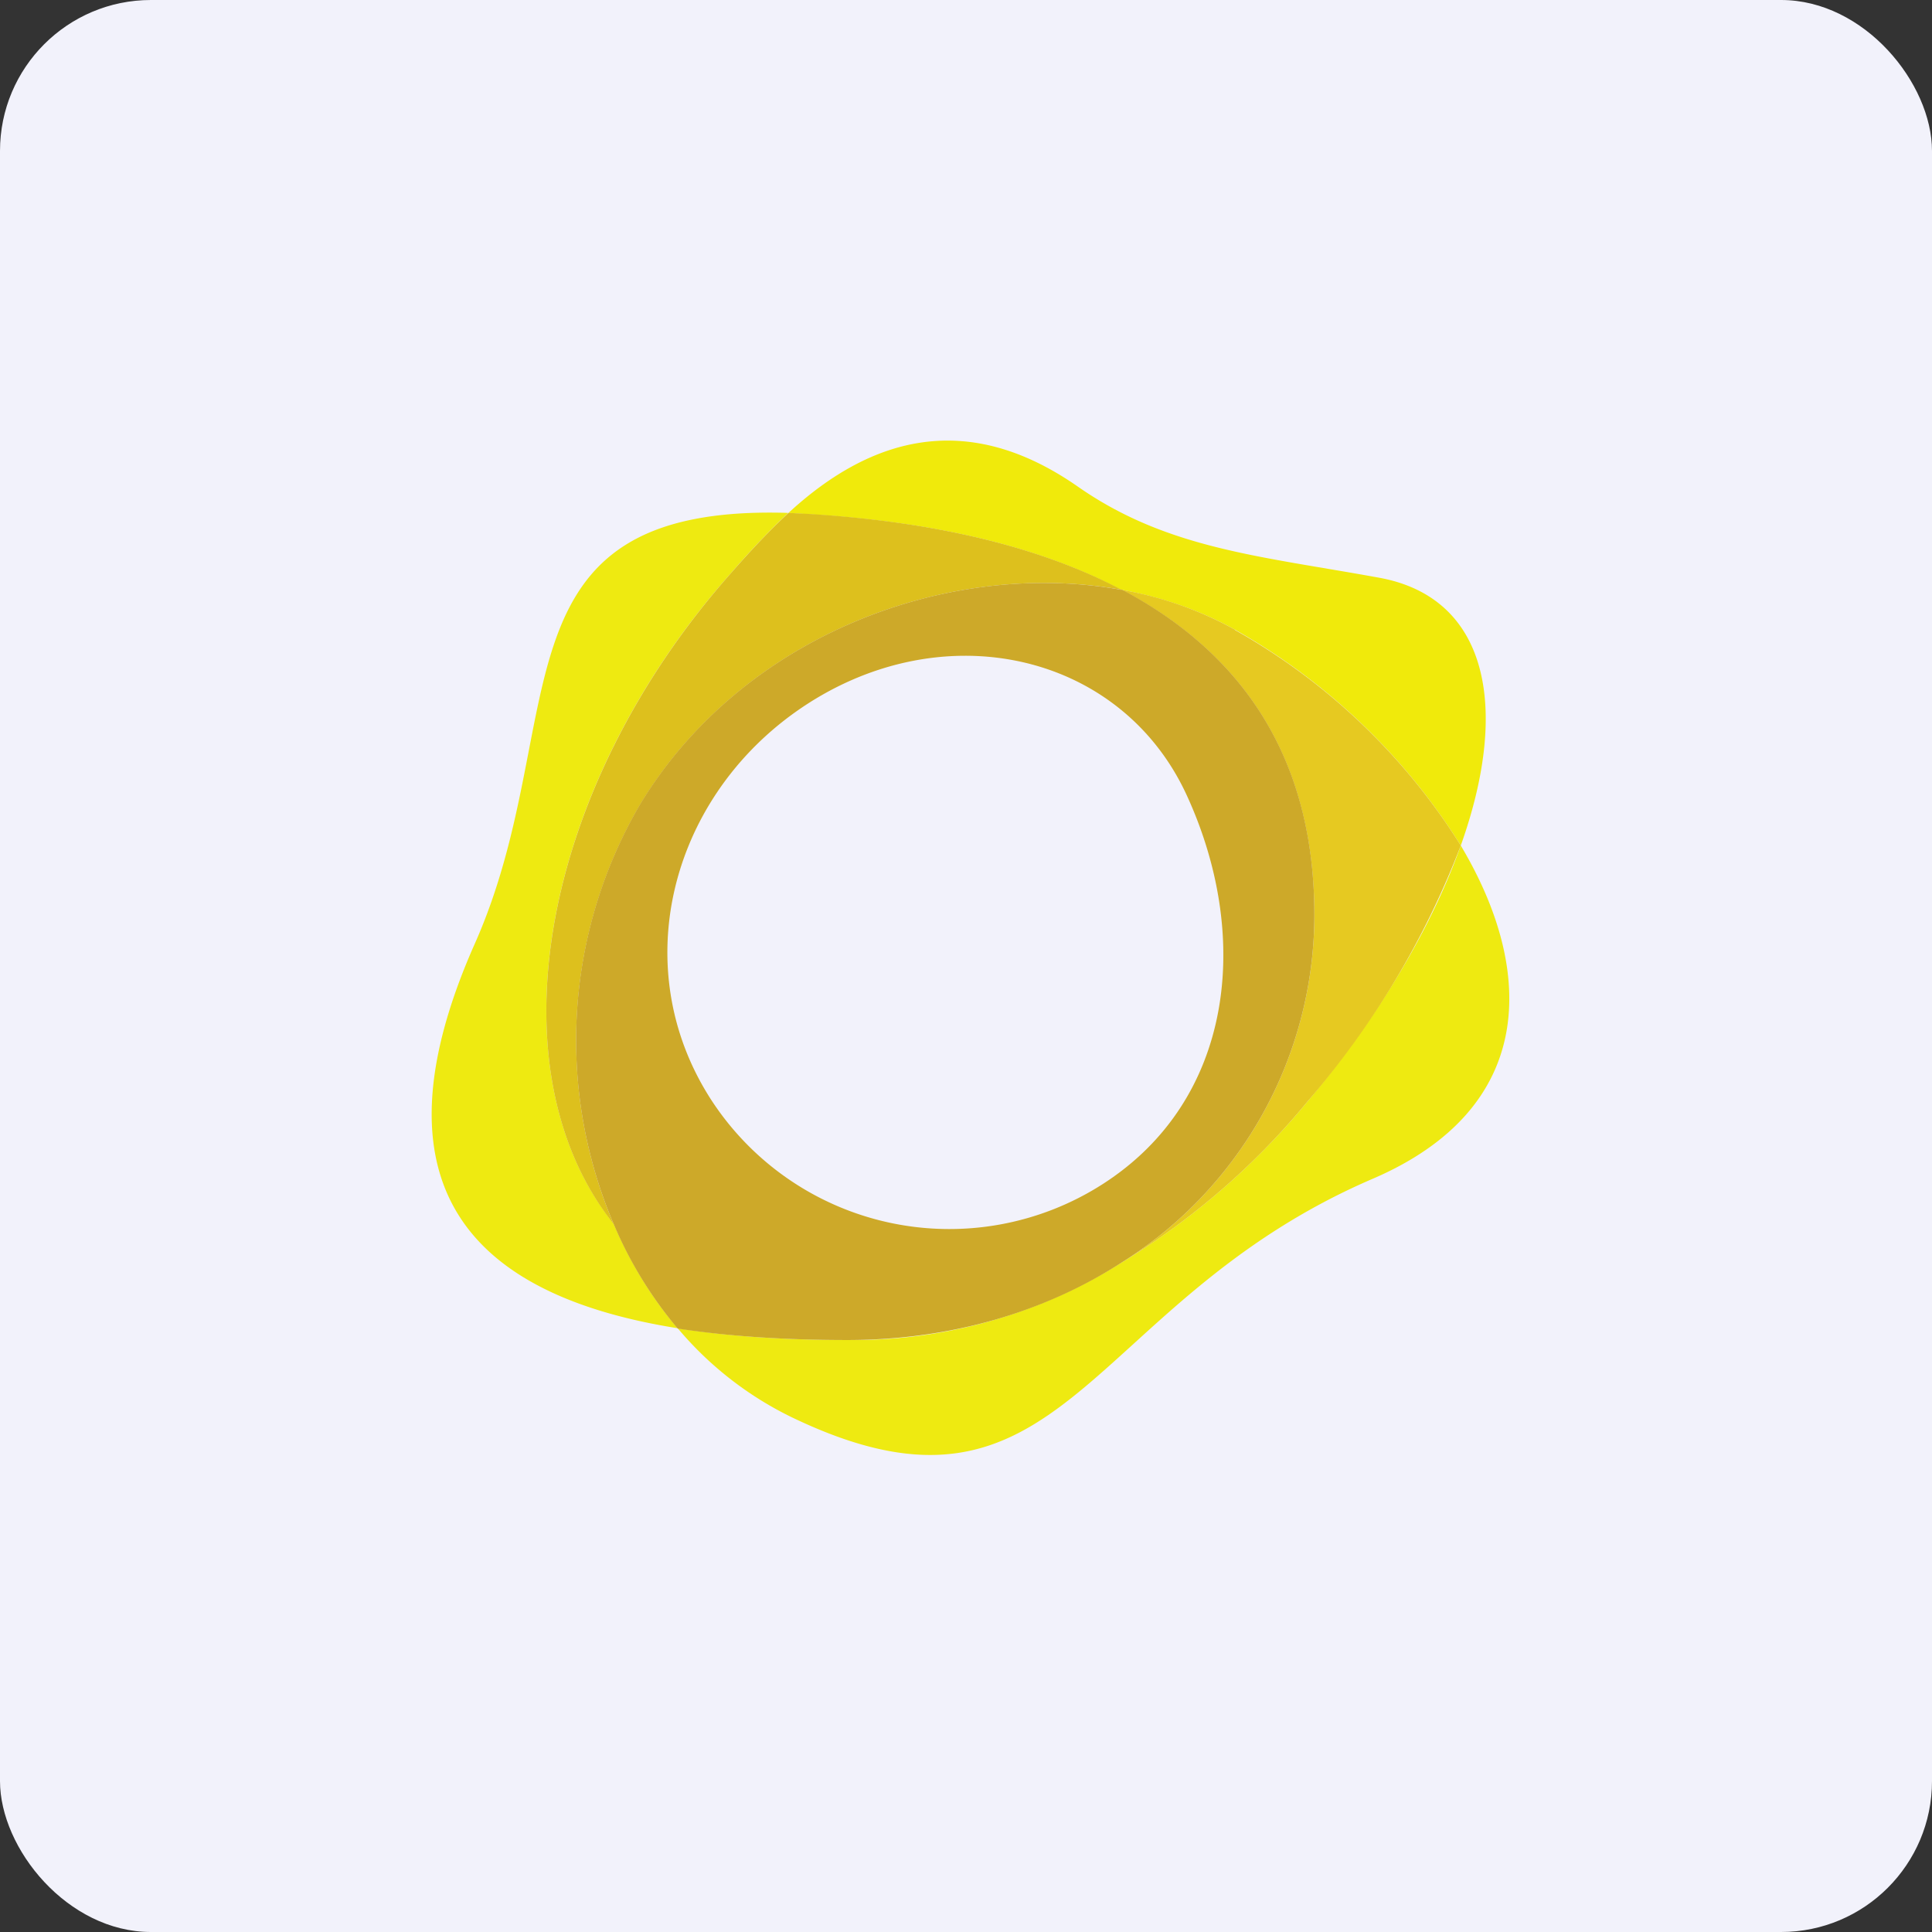
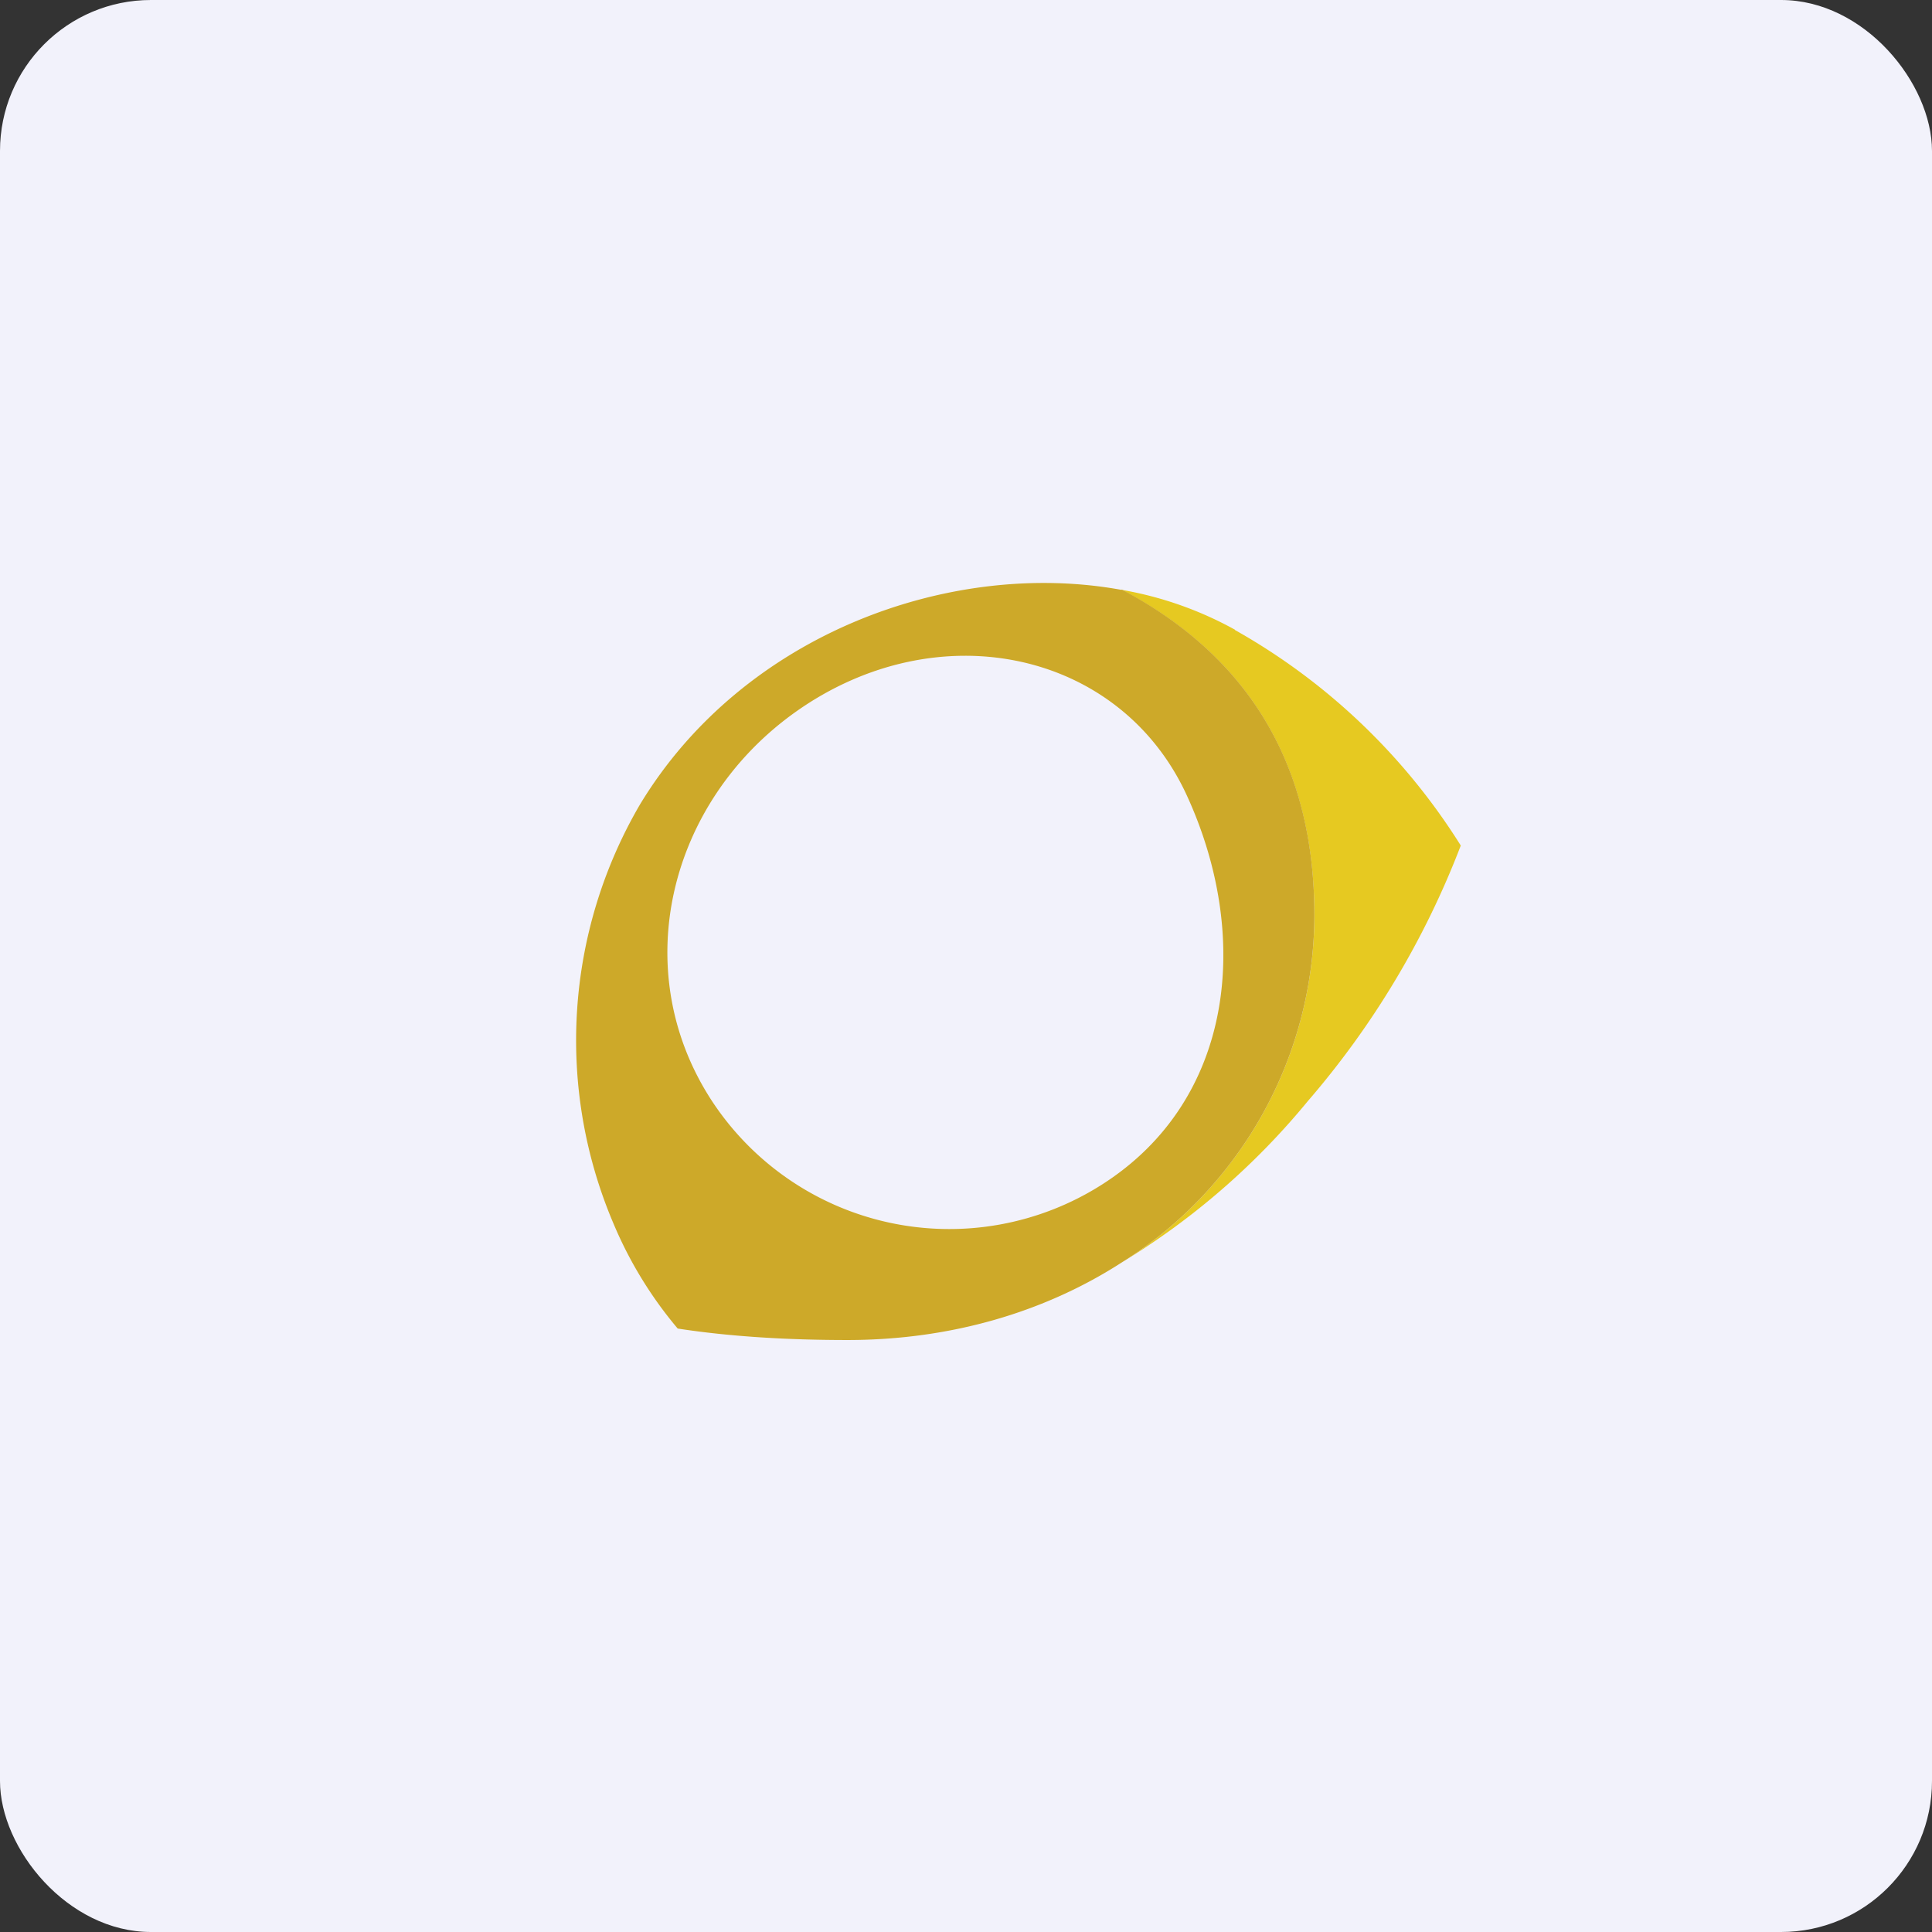
<svg xmlns="http://www.w3.org/2000/svg" width="64" height="64" viewBox="0 0 64 64">
  <rect x="0" y="0" width="64" height="64" fill="#333333" stroke="none" />
  <rect x="0" y="0" width="64" height="64" rx="5" ry="5" fill="#f2f2fb" />
-   <path fill="#f2f2fb" d="M 2.75,2 L 61.55,2 L 61.55,60.80 L 2.75,60.80 L 2.75,2" />
-   <path d="M 24.22,18.98 A 28.25,28.25 0 0,1 26.11,16.99 C 16.07,16.68 19,23.92 15.72,31.28 C 11.96,39.77 16.17,43 22.45,44 C 21.58,42.98 20.87,41.81 20.33,40.54 C 16.25,35.43 17.89,26.11 24.22,18.98 M 48.39,28.01 C 47.46,30.63 45.75,33.58 43.32,36.48 A 24.26,24.26 0 0,1 37.16,41.82 A 16.65,16.65 0 0,1 28.07,44.39 C 26.11,44.39 24.20,44.28 22.45,44 A 11.49,11.49 0 0,0 26.21,46.94 C 35.29,51.32 35.87,43.18 45.47,39.05 C 50.87,36.73 50.89,32.20 48.39,28.01 L 48.39,28.01" fill="#eeea11" />
-   <path d="M 37.16,19.54 C 38.49,19.78 39.76,20.22 40.91,20.86 A 20.96,20.96 0 0,1 48.39,28.01 C 50.03,23.41 49.28,19.80 45.70,19.14 C 41.76,18.42 38.68,18.19 35.72,16.13 C 32.09,13.59 28.90,14.43 26.12,16.99 L 26.72,17.03 C 30.56,17.25 34.23,17.99 37.16,19.55 L 37.16,19.54" fill="#f0ea0b" />
-   <path d="M 24.22,18.98 C 17.89,26.12 16.25,35.43 20.33,40.55 A 15.49,15.49 0 0,1 21.20,26.66 C 24.63,20.98 31.51,18.51 37.16,19.54 C 34.23,17.99 30.56,17.25 26.72,17.02 L 26.12,16.99 C 25.52,17.55 24.90,18.20 24.22,18.98" fill="#ddc01d" />
  <path d="M 40.91,20.86 A 11.97,11.97 0 0,0 37.16,19.54 C 41.01,21.56 43.56,24.97 43.54,30.40 A 13.61,13.61 0 0,1 37.16,41.82 A 24.26,24.26 0 0,0 43.32,36.48 A 28.62,28.62 0 0,0 48.39,28.01 A 20.95,20.95 0 0,0 40.91,20.87 L 40.91,20.86" fill="#e6c921" />
  <path d="M 36.52,39.23 A 9.41,9.41 0 0,1 23.57,36.45 C 20.77,32.14 22.15,26.57 26.36,23.58 C 31.07,20.24 37.12,21.55 39.32,26.36 C 41.46,31.03 40.88,36.44 36.52,39.23 M 37.15,19.54 C 31.51,18.51 24.63,20.98 21.20,26.65 A 15.49,15.49 0 0,0 20.33,40.55 C 20.86,41.81 21.58,42.98 22.45,44.01 C 24.20,44.28 26.12,44.39 28.07,44.39 C 31.54,44.39 34.65,43.44 37.16,41.82 A 13.61,13.61 0 0,0 43.54,30.40 C 43.57,24.97 41.01,21.56 37.16,19.53 L 37.15,19.54" fill="#cda929" />
</svg>